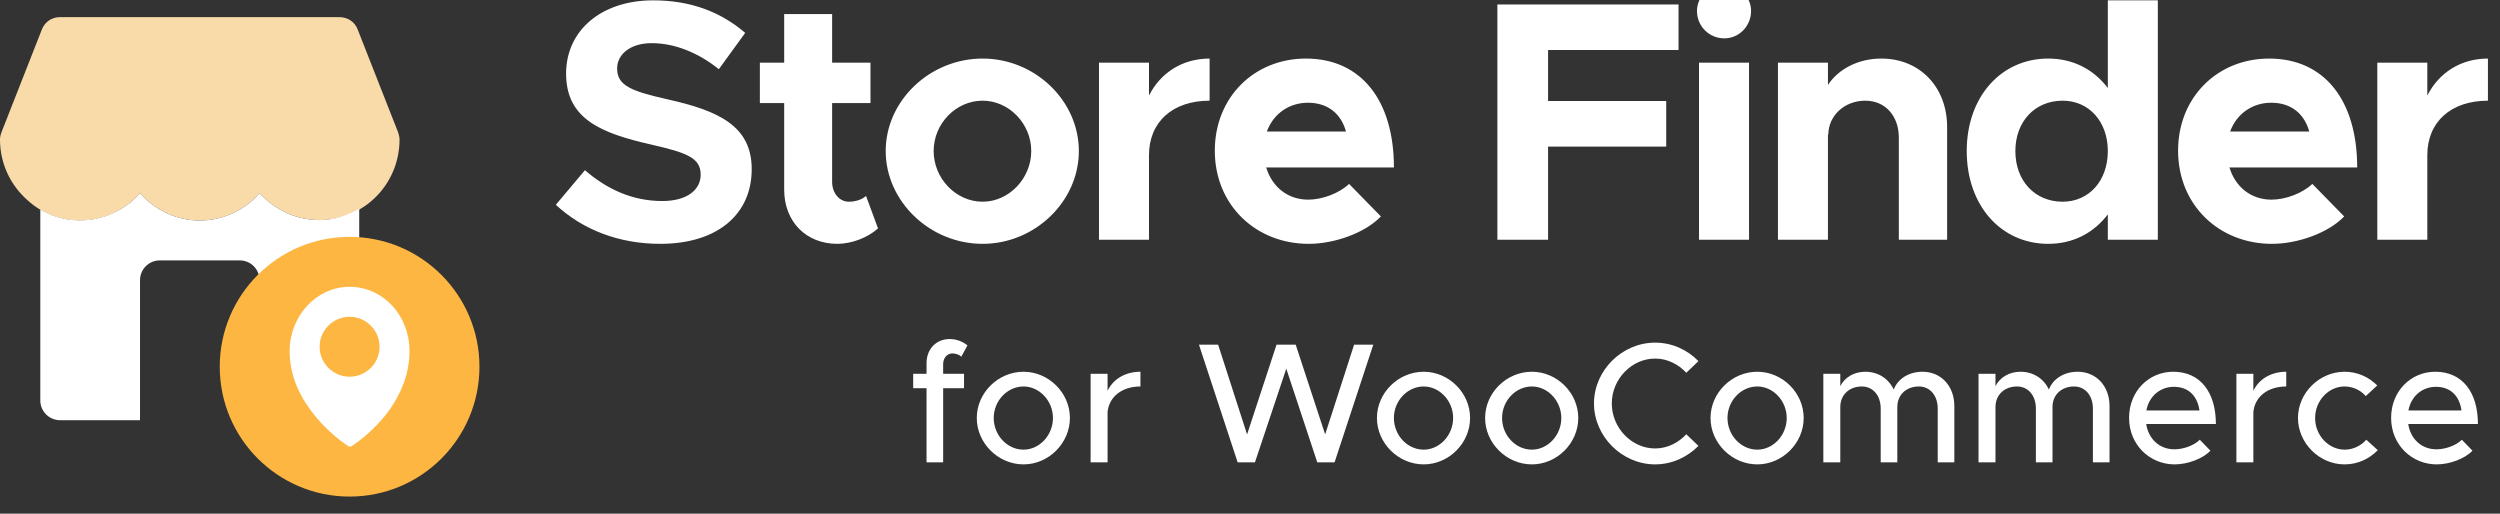
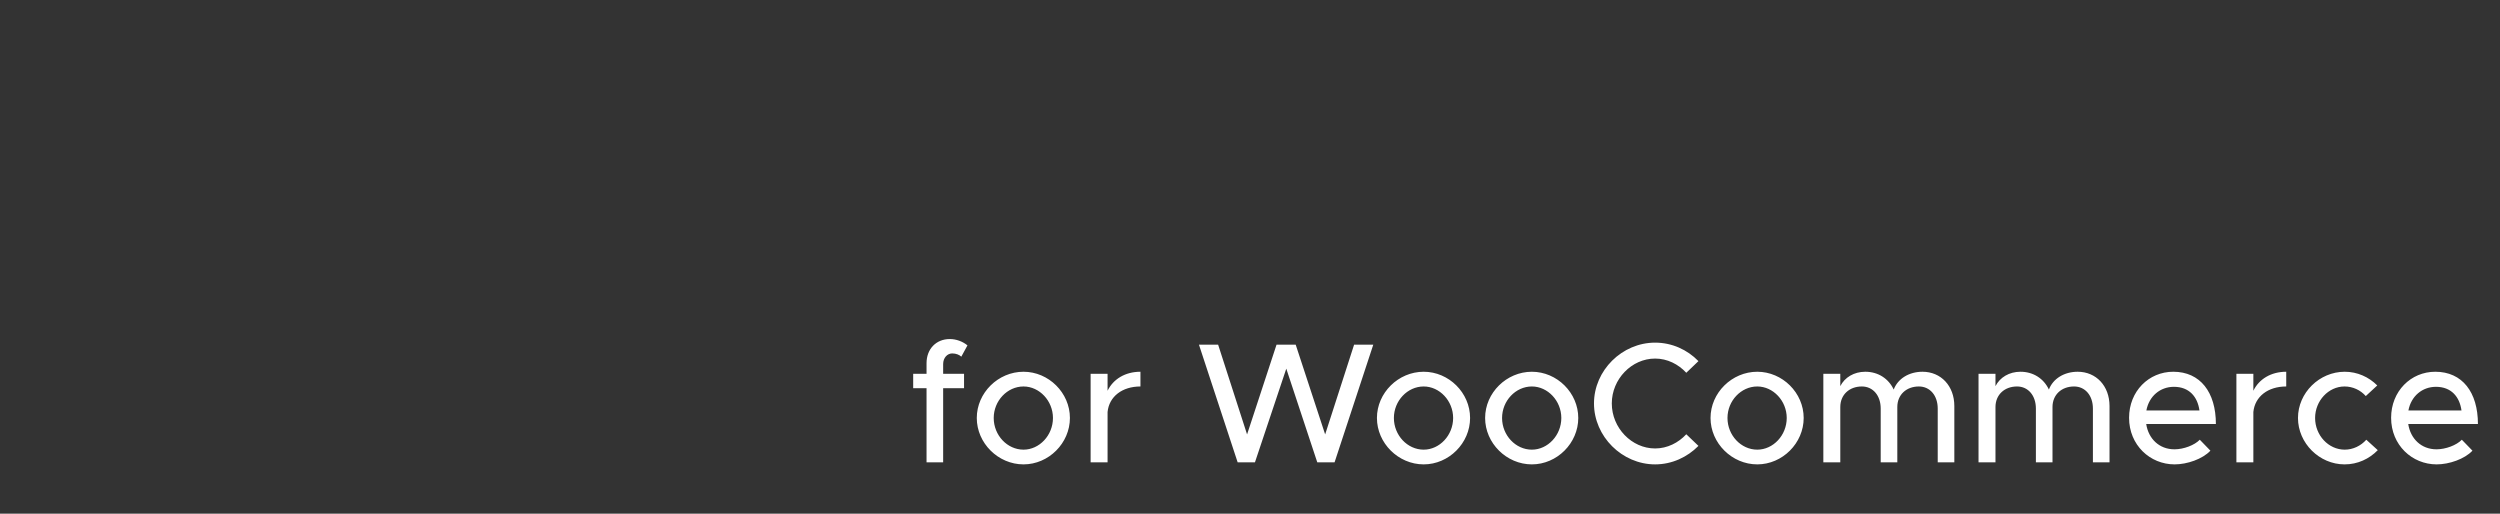
<svg xmlns="http://www.w3.org/2000/svg" width="146" height="30" viewBox="0 0 146 30" fill="none">
  <rect x="0" y="0" width="146" height="30" fill="#333333" stroke="none" />
  <g clip-path="url(#clip0_827_398)">
    <g clip-path="url(#clip1_827_398)">
      <path d="M18.667 12.852C17.304 12.852 16.065 12.274 15.156 11.283C13.463 13.224 10.531 13.431 8.59 11.696C8.425 11.572 8.301 11.407 8.177 11.283C6.484 13.224 3.51 13.431 1.611 11.696C0.578 10.788 0 9.507 0 8.145C0 7.979 0.041 7.855 0.083 7.732L2.437 1.743C2.602 1.289 3.015 1 3.51 1H19.823C20.319 1 20.732 1.289 20.897 1.743L23.251 7.732C23.292 7.855 23.333 8.021 23.333 8.145C23.333 10.746 21.268 12.852 18.667 12.852Z" fill="#F9DBAA" />
      <path d="M18.667 12.852C17.304 12.852 16.065 12.274 15.156 11.283C13.463 13.224 10.531 13.431 8.59 11.696C8.425 11.572 8.301 11.407 8.177 11.283C6.69 12.976 4.212 13.348 2.354 12.233V23.384C2.354 24.044 2.891 24.54 3.51 24.54H8.177V16.363C8.177 15.702 8.714 15.207 9.333 15.207H14C14.661 15.207 15.156 15.743 15.156 16.363V24.54H19.823C20.484 24.54 20.979 24.003 20.979 23.384V12.192C20.319 12.563 19.534 12.852 18.667 12.852Z" fill="white" />
      <path d="M20.417 29C24.605 29 28 25.605 28 21.417C28 17.229 24.605 13.833 20.417 13.833C16.228 13.833 12.833 17.229 12.833 21.417C12.833 25.605 16.228 29 20.417 29Z" fill="#FDB642" />
      <path fill-rule="evenodd" clip-rule="evenodd" d="M23.916 20.506C23.916 18.404 22.356 16.75 20.416 16.75C18.477 16.75 16.916 18.449 16.916 20.506C16.916 21.892 17.465 23.054 18.139 23.948C19.109 25.29 20.332 26.05 20.332 26.05C20.374 26.095 20.459 26.095 20.543 26.05C20.543 26.05 21.766 25.29 22.736 23.948C23.368 23.054 23.916 21.892 23.916 20.506Z" fill="white" />
      <path fill-rule="evenodd" clip-rule="evenodd" d="M22.166 20.25C22.166 19.278 21.371 18.5 20.416 18.5C19.462 18.5 18.666 19.278 18.666 20.25C18.666 21.222 19.462 22 20.416 22C21.371 22 22.166 21.222 22.166 20.25Z" fill="#FDB642" />
    </g>
-     <path d="M38.56 14.24C36.18 14.24 34.06 13.44 32.46 11.96L34.16 9.94C35.46 11.06 36.94 11.74 38.68 11.74C40.16 11.74 40.92 11.06 40.92 10.2C40.92 9.22 40.12 8.92 38.02 8.44C35.12 7.78 33.06 6.96 33.06 4.3C33.06 1.76 35.14 0.02 38.14 0.02C40.38 0.02 42.12 0.72 43.52 1.92L41.98 4.04C40.76 3.06 39.38 2.52 38.06 2.52C36.8 2.52 36.04 3.18 36.04 4C36.04 5 36.86 5.32 38.98 5.8C41.94 6.46 43.9 7.34 43.9 9.88C43.9 12.5 41.92 14.24 38.56 14.24ZM50.576 11.44L51.276 13.34C50.676 13.88 49.736 14.24 48.896 14.24C47.076 14.24 45.796 12.94 45.796 11.08V6.02H44.376V3.66H45.796V0.82H48.596V3.66H50.836V6.02H48.596V10.62C48.596 11.3 49.036 11.78 49.576 11.78C49.976 11.78 50.376 11.64 50.576 11.44ZM57.385 14.24C54.305 14.24 51.725 11.76 51.725 8.82C51.725 5.88 54.305 3.42 57.385 3.42C60.445 3.42 63.005 5.88 63.005 8.82C63.005 11.76 60.445 14.24 57.385 14.24ZM57.385 11.78C58.925 11.78 60.225 10.42 60.225 8.82C60.225 7.22 58.925 5.88 57.385 5.88C55.825 5.88 54.525 7.22 54.525 8.82C54.525 10.42 55.825 11.78 57.385 11.78ZM67.101 5.58C67.781 4.24 69.061 3.42 70.641 3.42V5.88C68.481 5.88 67.101 7.12 67.101 9.06V14H64.181V3.66H67.101V5.58ZM76.405 11.66C77.225 11.66 78.225 11.28 78.785 10.74L80.645 12.64C79.725 13.6 77.945 14.24 76.425 14.24C73.345 14.24 70.945 11.98 70.945 8.8C70.945 5.68 73.245 3.42 76.265 3.42C79.505 3.42 81.405 5.88 81.405 9.78H73.945C74.285 10.9 75.185 11.66 76.405 11.66ZM76.385 6C75.285 6 74.365 6.64 73.985 7.68H78.605C78.325 6.66 77.565 6 76.385 6ZM98.027 2.92H90.407V5.9H97.307V8.56H90.407V14H87.447V0.26H98.027V2.92ZM100.703 2.24C99.802 2.24 99.103 1.52 99.103 0.64C99.103 -0.18 99.802 -0.92 100.703 -0.92C101.563 -0.92 102.263 -0.18 102.263 0.64C102.263 1.52 101.563 2.24 100.703 2.24ZM99.222 14V3.66H102.143V14H99.222ZM109.872 3.42C112.112 3.42 113.712 5.08 113.712 7.42V14H110.892V8.04C110.892 6.76 110.092 5.88 108.932 5.88C107.712 5.88 106.772 6.76 106.772 7.88L106.752 7.82V14H103.832V3.66H106.752V4.96C107.372 4.02 108.532 3.42 109.872 3.42ZM123.097 0.02H126.017V14H123.097V12.52C122.277 13.6 121.077 14.24 119.617 14.24C116.857 14.24 114.857 12 114.857 8.82C114.857 5.66 116.857 3.42 119.617 3.42C121.077 3.42 122.277 4.06 123.097 5.14V0.02ZM120.457 11.78C121.997 11.78 123.097 10.56 123.097 8.82C123.097 7.1 121.997 5.88 120.457 5.88C118.837 5.88 117.697 7.1 117.697 8.82C117.697 10.56 118.837 11.78 120.457 11.78ZM132.66 11.66C133.48 11.66 134.48 11.28 135.04 10.74L136.9 12.64C135.98 13.6 134.2 14.24 132.68 14.24C129.6 14.24 127.2 11.98 127.2 8.8C127.2 5.68 129.5 3.42 132.52 3.42C135.76 3.42 137.66 5.88 137.66 9.78H130.2C130.54 10.9 131.44 11.66 132.66 11.66ZM132.64 6C131.54 6 130.62 6.64 130.24 7.68H134.86C134.58 6.66 133.82 6 132.64 6ZM141.755 5.58C142.435 4.24 143.715 3.42 145.295 3.42V5.88C143.135 5.88 141.755 7.12 141.755 9.06V14H138.835V3.66H141.755V5.58Z" fill="white" />
    <path d="M55.08 21.26V21.83H56.3V22.67H55.08V27H54.11V22.67H53.33V21.83H54.11V21.21C54.11 20.38 54.67 19.8 55.47 19.8C55.84 19.8 56.22 19.94 56.5 20.17L56.14 20.83C56.03 20.72 55.83 20.64 55.61 20.64C55.32 20.64 55.08 20.9 55.08 21.26ZM59.773 27.12C58.294 27.12 57.044 25.88 57.044 24.41C57.044 22.94 58.294 21.71 59.773 21.71C61.243 21.71 62.483 22.94 62.483 24.41C62.483 25.88 61.243 27.12 59.773 27.12ZM59.773 26.26C60.703 26.26 61.493 25.42 61.493 24.41C61.493 23.41 60.703 22.57 59.773 22.57C58.824 22.57 58.033 23.41 58.033 24.41C58.033 25.42 58.824 26.26 59.773 26.26ZM64.682 22.82C65.012 22.14 65.712 21.71 66.602 21.71V22.57C65.532 22.57 64.772 23.16 64.682 24.06V27H63.692V21.83H64.682V22.82ZM72.279 27L70.019 20.13H71.139L72.829 25.37L74.549 20.13H75.669L77.389 25.37L79.079 20.13H80.199L77.939 27H76.929L75.119 21.53L73.289 27H72.279ZM83.143 27.12C81.663 27.12 80.413 25.88 80.413 24.41C80.413 22.94 81.663 21.71 83.143 21.71C84.613 21.71 85.853 22.94 85.853 24.41C85.853 25.88 84.613 27.12 83.143 27.12ZM83.143 26.26C84.073 26.26 84.863 25.42 84.863 24.41C84.863 23.41 84.073 22.57 83.143 22.57C82.193 22.57 81.403 23.41 81.403 24.41C81.403 25.42 82.193 26.26 83.143 26.26ZM89.461 27.12C87.981 27.12 86.731 25.88 86.731 24.41C86.731 22.94 87.981 21.71 89.461 21.71C90.931 21.71 92.171 22.94 92.171 24.41C92.171 25.88 90.931 27.12 89.461 27.12ZM89.461 26.26C90.391 26.26 91.181 25.42 91.181 24.41C91.181 23.41 90.391 22.57 89.461 22.57C88.511 22.57 87.721 23.41 87.721 24.41C87.721 25.42 88.511 26.26 89.461 26.26ZM96.659 27.12C94.729 27.12 93.089 25.49 93.089 23.56C93.089 21.63 94.729 20.01 96.659 20.01C97.639 20.01 98.539 20.42 99.189 21.09L98.479 21.77C98.019 21.27 97.369 20.94 96.659 20.94C95.289 20.94 94.129 22.14 94.129 23.56C94.129 24.99 95.289 26.19 96.659 26.19C97.369 26.19 98.019 25.86 98.479 25.36L99.189 26.04C98.539 26.7 97.639 27.12 96.659 27.12ZM102.625 27.12C101.145 27.12 99.895 25.88 99.895 24.41C99.895 22.94 101.145 21.71 102.625 21.71C104.095 21.71 105.335 22.94 105.335 24.41C105.335 25.88 104.095 27.12 102.625 27.12ZM102.625 26.26C103.555 26.26 104.345 25.42 104.345 24.41C104.345 23.41 103.555 22.57 102.625 22.57C101.675 22.57 100.885 23.41 100.885 24.41C100.885 25.42 101.675 26.26 102.625 26.26ZM112.273 21.71C113.353 21.71 114.133 22.54 114.133 23.71V27H113.163V23.86C113.163 23.1 112.713 22.57 112.063 22.57C111.323 22.57 110.803 23.06 110.803 23.77V27H109.833V23.86C109.833 23.1 109.383 22.57 108.733 22.57C107.993 22.57 107.473 23.06 107.473 23.77V27H106.483V21.83H107.473V22.55C107.733 22.04 108.273 21.71 108.933 21.71C109.683 21.71 110.293 22.11 110.593 22.75C110.833 22.11 111.493 21.71 112.273 21.71ZM121.336 21.71C122.416 21.71 123.196 22.54 123.196 23.71V27H122.226V23.86C122.226 23.1 121.776 22.57 121.126 22.57C120.386 22.57 119.866 23.06 119.866 23.77V27H118.896V23.86C118.896 23.1 118.446 22.57 117.796 22.57C117.056 22.57 116.536 23.06 116.536 23.77V27H115.546V21.83H116.536V22.55C116.796 22.04 117.336 21.71 117.996 21.71C118.746 21.71 119.356 22.11 119.656 22.75C119.896 22.11 120.556 21.71 121.336 21.71ZM126.988 26.24C127.528 26.24 128.158 26 128.468 25.68L129.088 26.32C128.628 26.81 127.728 27.12 126.998 27.12C125.558 27.12 124.338 25.99 124.338 24.4C124.338 22.85 125.488 21.71 126.918 21.71C128.498 21.71 129.408 22.91 129.408 24.76H125.338C125.468 25.62 126.098 26.24 126.988 26.24ZM126.958 22.59C126.158 22.59 125.508 23.13 125.348 23.97H128.448C128.338 23.17 127.848 22.59 126.958 22.59ZM131.596 22.82C131.926 22.14 132.626 21.71 133.516 21.71V22.57C132.446 22.57 131.686 23.16 131.596 24.06V27H130.606V21.83H131.596V22.82ZM136.922 27.12C135.452 27.12 134.202 25.88 134.202 24.41C134.202 22.94 135.452 21.71 136.932 21.71C137.672 21.71 138.342 22.02 138.832 22.51L138.162 23.13C137.852 22.78 137.402 22.57 136.922 22.57C135.982 22.57 135.202 23.41 135.202 24.41C135.202 25.42 135.982 26.26 136.932 26.26C137.412 26.26 137.872 26.04 138.192 25.68L138.862 26.29C138.362 26.8 137.692 27.12 136.922 27.12ZM142.291 26.24C142.831 26.24 143.461 26 143.771 25.68L144.391 26.32C143.931 26.81 143.031 27.12 142.301 27.12C140.861 27.12 139.641 25.99 139.641 24.4C139.641 22.85 140.791 21.71 142.221 21.71C143.801 21.71 144.711 22.91 144.711 24.76H140.641C140.771 25.62 141.401 26.24 142.291 26.24ZM142.261 22.59C141.461 22.59 140.811 23.13 140.651 23.97H143.751C143.641 23.17 143.151 22.59 142.261 22.59Z" fill="white" />
  </g>
  <defs>
    <clipPath id="clip0_827_398">
      <rect width="146" height="30" fill="white" />
    </clipPath>
    <clipPath id="clip1_827_398">
-       <rect width="28" height="28" fill="white" transform="translate(0 1)" />
-     </clipPath>
+       </clipPath>
  </defs>
</svg>